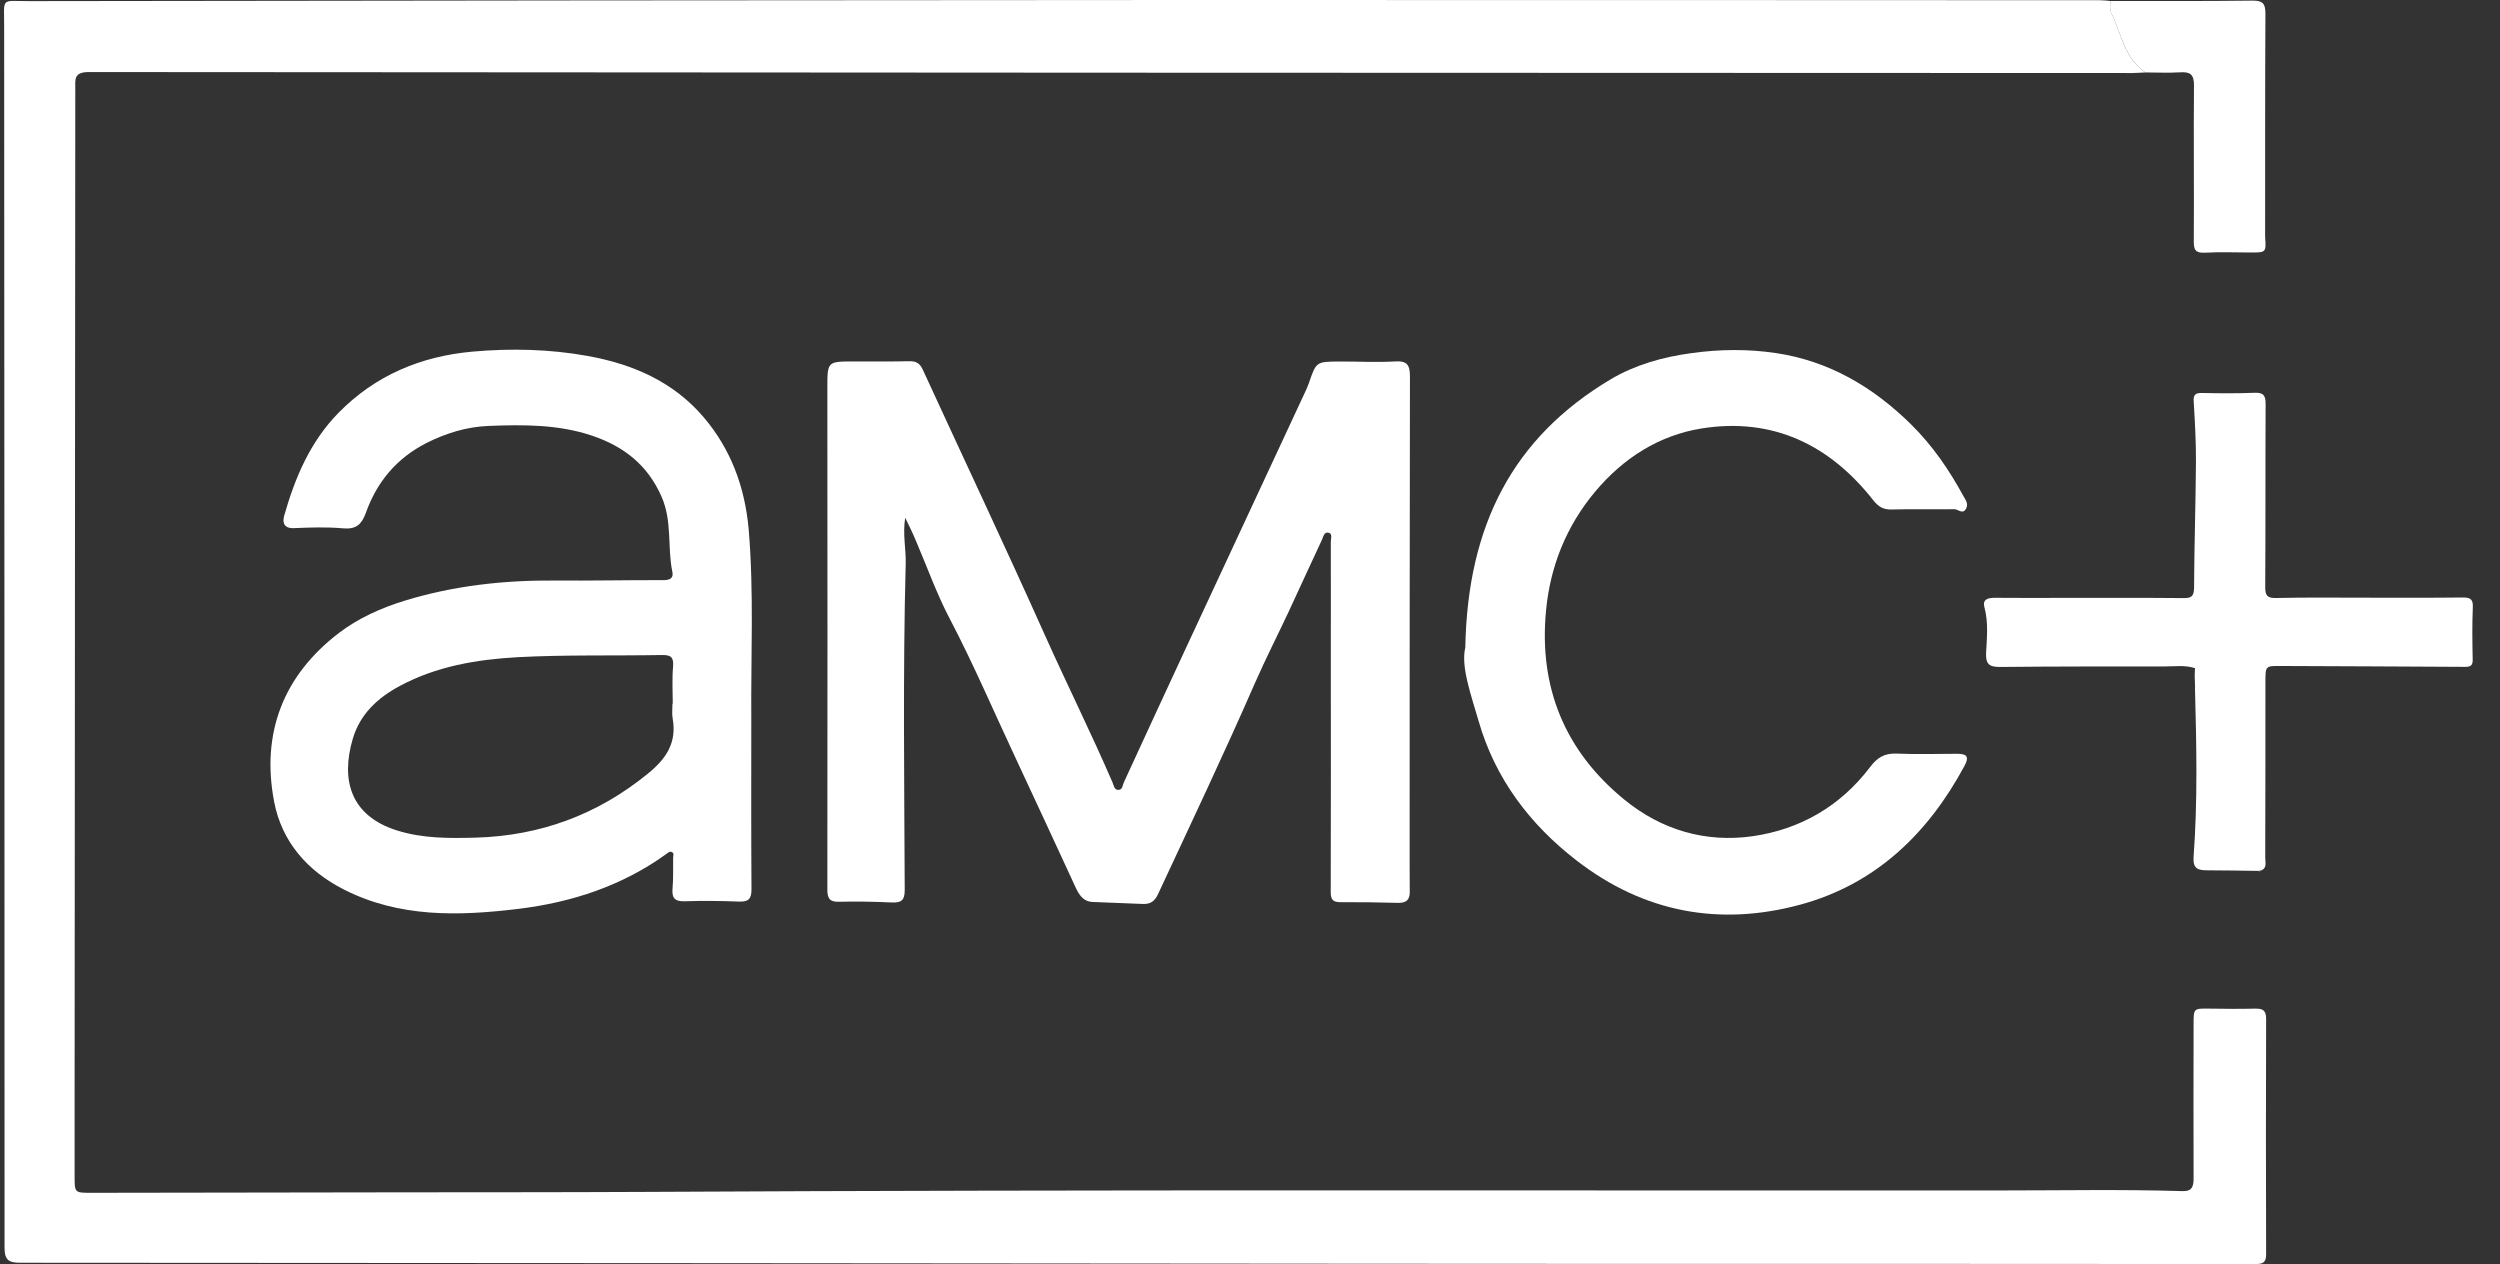
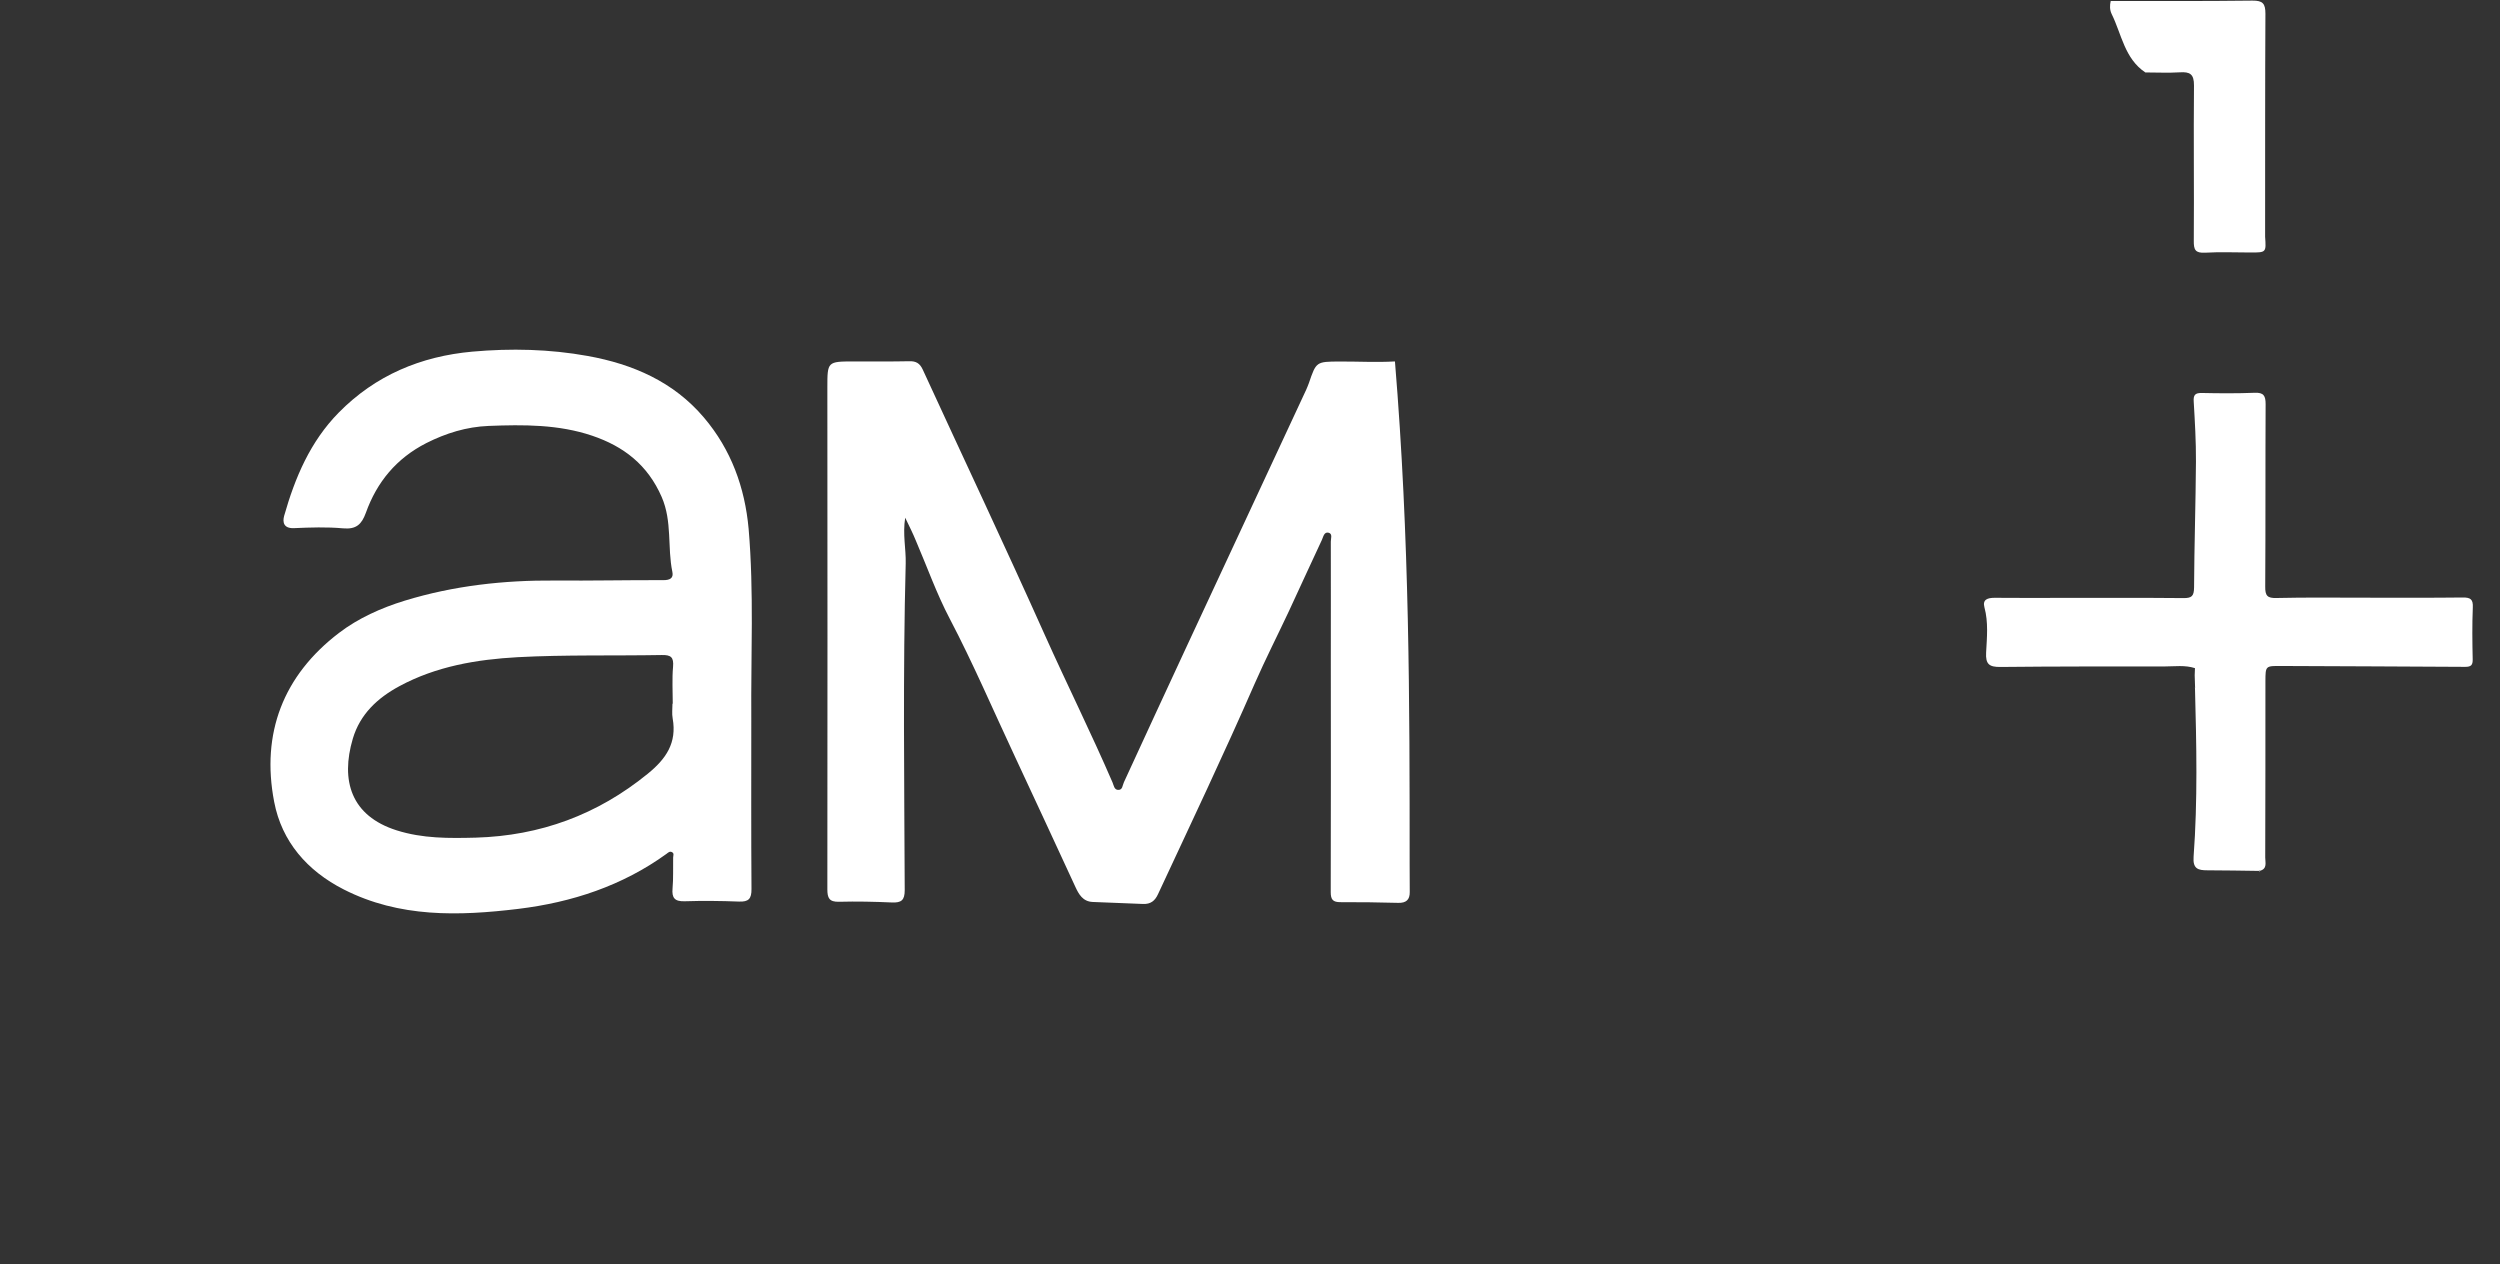
<svg xmlns="http://www.w3.org/2000/svg" width="89" height="45" viewBox="0 0 89 45" fill="none">
  <rect x="0" y="0" width="89" height="45" fill="#333333" stroke="none" />
-   <path d="M76.375 2.579C76.213 2.586 76.055 2.6 75.893 2.6C51.648 2.593 27.403 2.586 3.162 2.565C2.614 2.565 2.68 2.839 2.68 3.187C2.673 15.111 2.666 27.035 2.656 38.959C2.656 39.939 2.656 40.919 2.656 41.899C2.656 42.454 2.666 42.464 3.221 42.464C6.878 42.457 10.537 42.45 14.194 42.447C17.091 42.443 19.989 42.447 22.883 42.432C39.018 42.345 55.15 42.39 71.285 42.38C73.421 42.38 75.556 42.338 77.692 42.404C78.053 42.415 78.092 42.225 78.092 41.937C78.085 40.107 78.089 38.281 78.092 36.451C78.092 35.893 78.096 35.9 78.657 35.907C79.198 35.914 79.739 35.921 80.28 35.907C80.554 35.9 80.674 35.967 80.674 36.269C80.667 39.064 80.663 41.856 80.674 44.652C80.674 44.965 80.544 45 80.28 45C72.174 44.993 64.068 44.993 55.961 44.993C53.562 44.993 51.164 44.993 48.761 44.989C32.749 44.975 16.736 44.961 0.728 44.954C0.327 44.954 0.162 44.874 0.162 44.42C0.166 29.922 0.152 15.423 0.148 0.925C0.148 -0.108 0.018 0.04 1.026 0.04C14.222 0.022 27.414 0.004 40.609 0.001C51.992 -0.003 63.372 0.004 74.755 0.008C74.885 0.008 75.015 0.026 75.145 0.036C75.11 0.194 75.107 0.352 75.18 0.503C75.532 1.22 75.63 2.084 76.375 2.579Z" fill="white" />
-   <path d="M32.225 18.43C32.13 19.024 32.257 19.543 32.243 20.06C32.141 23.934 32.194 27.811 32.208 31.689C32.208 32.05 32.088 32.142 31.751 32.128C31.122 32.1 30.494 32.086 29.865 32.103C29.521 32.11 29.454 31.97 29.454 31.661C29.461 25.707 29.458 19.754 29.454 13.801C29.454 12.87 29.454 12.87 30.395 12.867C31.052 12.867 31.712 12.874 32.369 12.86C32.608 12.852 32.745 12.933 32.847 13.151C34.297 16.305 35.78 19.445 37.199 22.613C37.985 24.366 38.842 26.087 39.605 27.853C39.65 27.959 39.664 28.11 39.798 28.12C39.97 28.131 39.956 27.962 40.012 27.846C40.753 26.231 41.501 24.619 42.249 23.006C43.665 19.965 45.084 16.92 46.499 13.878C46.534 13.797 46.569 13.716 46.597 13.636C46.857 12.877 46.857 12.874 47.686 12.87C48.343 12.867 49.003 12.905 49.66 12.867C50.106 12.838 50.194 13.004 50.194 13.411C50.183 19.203 50.183 24.998 50.183 30.79C50.183 31.113 50.183 31.432 50.187 31.756C50.191 32.033 50.057 32.149 49.779 32.142C49.091 32.124 48.406 32.114 47.718 32.117C47.451 32.117 47.374 32.026 47.374 31.759C47.384 29.009 47.377 26.259 47.377 23.509C47.377 22.1 47.381 20.692 47.377 19.28C47.377 19.171 47.444 19.009 47.307 18.967C47.138 18.918 47.11 19.111 47.061 19.217C46.664 20.063 46.278 20.913 45.884 21.76C45.484 22.613 45.056 23.453 44.676 24.317C43.573 26.842 42.39 29.332 41.227 31.829C41.115 32.075 40.96 32.191 40.693 32.181C40.096 32.156 39.499 32.131 38.902 32.11C38.547 32.096 38.403 31.833 38.28 31.566C37.56 30.017 36.851 28.465 36.124 26.919C35.358 25.286 34.649 23.625 33.809 22.023C33.342 21.134 33.005 20.179 32.608 19.255C32.499 18.988 32.376 18.743 32.225 18.43Z" fill="white" />
+   <path d="M32.225 18.43C32.13 19.024 32.257 19.543 32.243 20.06C32.141 23.934 32.194 27.811 32.208 31.689C32.208 32.05 32.088 32.142 31.751 32.128C31.122 32.1 30.494 32.086 29.865 32.103C29.521 32.11 29.454 31.97 29.454 31.661C29.461 25.707 29.458 19.754 29.454 13.801C29.454 12.87 29.454 12.87 30.395 12.867C31.052 12.867 31.712 12.874 32.369 12.86C32.608 12.852 32.745 12.933 32.847 13.151C34.297 16.305 35.78 19.445 37.199 22.613C37.985 24.366 38.842 26.087 39.605 27.853C39.65 27.959 39.664 28.11 39.798 28.12C39.97 28.131 39.956 27.962 40.012 27.846C40.753 26.231 41.501 24.619 42.249 23.006C43.665 19.965 45.084 16.92 46.499 13.878C46.534 13.797 46.569 13.716 46.597 13.636C46.857 12.877 46.857 12.874 47.686 12.87C48.343 12.867 49.003 12.905 49.66 12.867C50.183 19.203 50.183 24.998 50.183 30.79C50.183 31.113 50.183 31.432 50.187 31.756C50.191 32.033 50.057 32.149 49.779 32.142C49.091 32.124 48.406 32.114 47.718 32.117C47.451 32.117 47.374 32.026 47.374 31.759C47.384 29.009 47.377 26.259 47.377 23.509C47.377 22.1 47.381 20.692 47.377 19.28C47.377 19.171 47.444 19.009 47.307 18.967C47.138 18.918 47.11 19.111 47.061 19.217C46.664 20.063 46.278 20.913 45.884 21.76C45.484 22.613 45.056 23.453 44.676 24.317C43.573 26.842 42.39 29.332 41.227 31.829C41.115 32.075 40.96 32.191 40.693 32.181C40.096 32.156 39.499 32.131 38.902 32.11C38.547 32.096 38.403 31.833 38.28 31.566C37.56 30.017 36.851 28.465 36.124 26.919C35.358 25.286 34.649 23.625 33.809 22.023C33.342 21.134 33.005 20.179 32.608 19.255C32.499 18.988 32.376 18.743 32.225 18.43Z" fill="white" />
  <path d="M26.746 25.591C26.746 27.611 26.739 29.63 26.753 31.646C26.757 31.997 26.651 32.11 26.307 32.096C25.664 32.071 25.018 32.064 24.375 32.085C24.017 32.096 23.912 31.966 23.943 31.625C23.975 31.263 23.957 30.895 23.964 30.529C23.964 30.459 24.01 30.382 23.922 30.336C23.841 30.294 23.785 30.354 23.729 30.396C22.152 31.537 20.357 32.124 18.454 32.356C16.336 32.612 14.221 32.675 12.237 31.664C10.937 31.003 10.031 29.96 9.761 28.548C9.29 26.104 10.084 24.046 12.068 22.532C12.753 22.009 13.565 21.643 14.411 21.383C16.157 20.849 17.941 20.653 19.76 20.667C21.046 20.677 22.335 20.649 23.624 20.653C23.848 20.653 23.985 20.583 23.936 20.358C23.754 19.48 23.936 18.57 23.557 17.695C23.058 16.547 22.201 15.89 21.081 15.511C19.883 15.107 18.64 15.114 17.393 15.163C16.606 15.195 15.879 15.42 15.177 15.774C14.116 16.315 13.417 17.158 13.024 18.258C12.876 18.665 12.683 18.851 12.216 18.809C11.636 18.756 11.046 18.777 10.463 18.802C10.101 18.816 10.052 18.595 10.116 18.363C10.502 17.004 11.043 15.722 12.058 14.689C13.368 13.358 14.983 12.684 16.817 12.518C18.19 12.396 19.567 12.427 20.926 12.673C22.528 12.964 23.975 13.586 25.06 14.865C26.029 16.006 26.518 17.355 26.651 18.826C26.844 21.085 26.729 23.34 26.746 25.591ZM23.94 25.05C23.943 25.05 23.947 25.05 23.95 25.05C23.95 24.611 23.922 24.172 23.961 23.737C23.989 23.399 23.891 23.312 23.557 23.319C21.846 23.35 20.133 23.305 18.425 23.396C16.971 23.477 15.531 23.719 14.218 24.428C13.438 24.85 12.82 25.422 12.56 26.297C12.121 27.786 12.493 29.044 14.12 29.56C15.05 29.855 15.992 29.844 16.94 29.82C19.233 29.753 21.267 29.005 23.058 27.547C23.715 27.014 24.101 26.445 23.947 25.577C23.915 25.405 23.94 25.226 23.94 25.05Z" fill="white" />
-   <path d="M52.165 23.052C52.245 18.686 53.871 15.578 57.324 13.513C58.202 12.989 59.182 12.712 60.211 12.572C61.223 12.431 62.217 12.421 63.218 12.568C65.118 12.852 66.688 13.78 68.04 15.114C68.799 15.863 69.389 16.727 69.894 17.654C69.968 17.787 70.084 17.928 69.996 18.1C69.877 18.332 69.715 18.128 69.578 18.128C68.834 18.138 68.086 18.117 67.341 18.138C67.046 18.145 66.87 18.04 66.688 17.808C65.132 15.827 63.102 14.854 60.587 15.251C59.066 15.494 57.791 16.305 56.787 17.503C55.758 18.732 55.185 20.169 55.038 21.745C54.778 24.471 55.712 26.747 57.837 28.475C59.147 29.543 60.71 30.006 62.382 29.771C64.085 29.529 65.518 28.7 66.572 27.312C66.828 26.972 67.085 26.81 67.517 26.828C68.233 26.859 68.95 26.835 69.666 26.835C69.972 26.835 70.133 26.898 69.937 27.263C68.634 29.687 66.761 31.485 64.078 32.209C61.212 32.981 58.525 32.486 56.137 30.642C54.451 29.343 53.222 27.706 52.635 25.658C52.358 24.703 52.003 23.719 52.165 23.052Z" fill="white" />
  <path d="M78.141 23.786C77.783 23.67 77.414 23.726 77.052 23.726C75.106 23.726 73.161 23.723 71.215 23.744C70.822 23.747 70.681 23.652 70.706 23.227C70.734 22.697 70.79 22.156 70.646 21.622C70.569 21.338 70.765 21.282 71.008 21.282C71.738 21.289 72.472 21.285 73.203 21.285C74.71 21.285 76.216 21.278 77.723 21.292C78.029 21.296 78.106 21.222 78.109 20.906C78.117 19.413 78.166 17.924 78.176 16.431C78.18 15.718 78.138 15.005 78.096 14.292C78.081 14.064 78.145 13.987 78.38 13.99C79.009 14.004 79.637 14.008 80.266 13.983C80.586 13.969 80.656 14.089 80.656 14.387C80.645 16.551 80.656 18.718 80.642 20.881C80.638 21.208 80.716 21.299 81.046 21.289C82.099 21.264 83.153 21.278 84.207 21.278C85.362 21.278 86.518 21.285 87.67 21.271C87.951 21.268 88.046 21.334 88.032 21.626C88.007 22.241 88.014 22.855 88.028 23.47C88.032 23.677 87.972 23.74 87.761 23.74C85.58 23.726 83.403 23.719 81.221 23.709C80.649 23.705 80.652 23.702 80.649 24.253C80.649 26.346 80.649 28.436 80.642 30.529C80.642 30.705 80.723 30.926 80.456 31L80.431 30.986L80.417 31.004C79.806 30.997 79.195 30.983 78.584 30.983C78.254 30.983 78.06 30.933 78.092 30.501C78.24 28.499 78.194 26.49 78.141 24.485L78.155 24.488L78.145 24.481C78.141 24.334 78.134 24.19 78.131 24.042C78.134 23.955 78.138 23.867 78.141 23.779L78.155 23.79L78.141 23.786Z" fill="white" />
  <path d="M76.374 2.579C75.633 2.084 75.531 1.22 75.177 0.503C75.103 0.352 75.106 0.194 75.141 0.036C76.824 0.036 78.506 0.043 80.185 0.022C80.554 0.019 80.649 0.124 80.649 0.489C80.635 3.046 80.641 5.607 80.638 8.167C80.638 8.255 80.635 8.343 80.638 8.43C80.677 8.989 80.677 8.989 80.122 8.989C79.581 8.989 79.04 8.964 78.499 8.996C78.151 9.013 78.095 8.891 78.099 8.571C78.113 6.73 78.088 4.887 78.106 3.046C78.109 2.635 77.962 2.551 77.596 2.575C77.192 2.6 76.782 2.579 76.374 2.579Z" fill="white" />
  <path d="M80.418 31.011L80.432 30.997L80.457 31.007L80.443 31.025L80.418 31.011Z" fill="white" />
  <path d="M78.141 23.786L78.152 23.797L78.138 23.786H78.141Z" fill="white" />
  <path d="M78.145 24.489L78.156 24.5L78.138 24.496L78.127 24.485L78.145 24.489Z" fill="white" />
</svg>